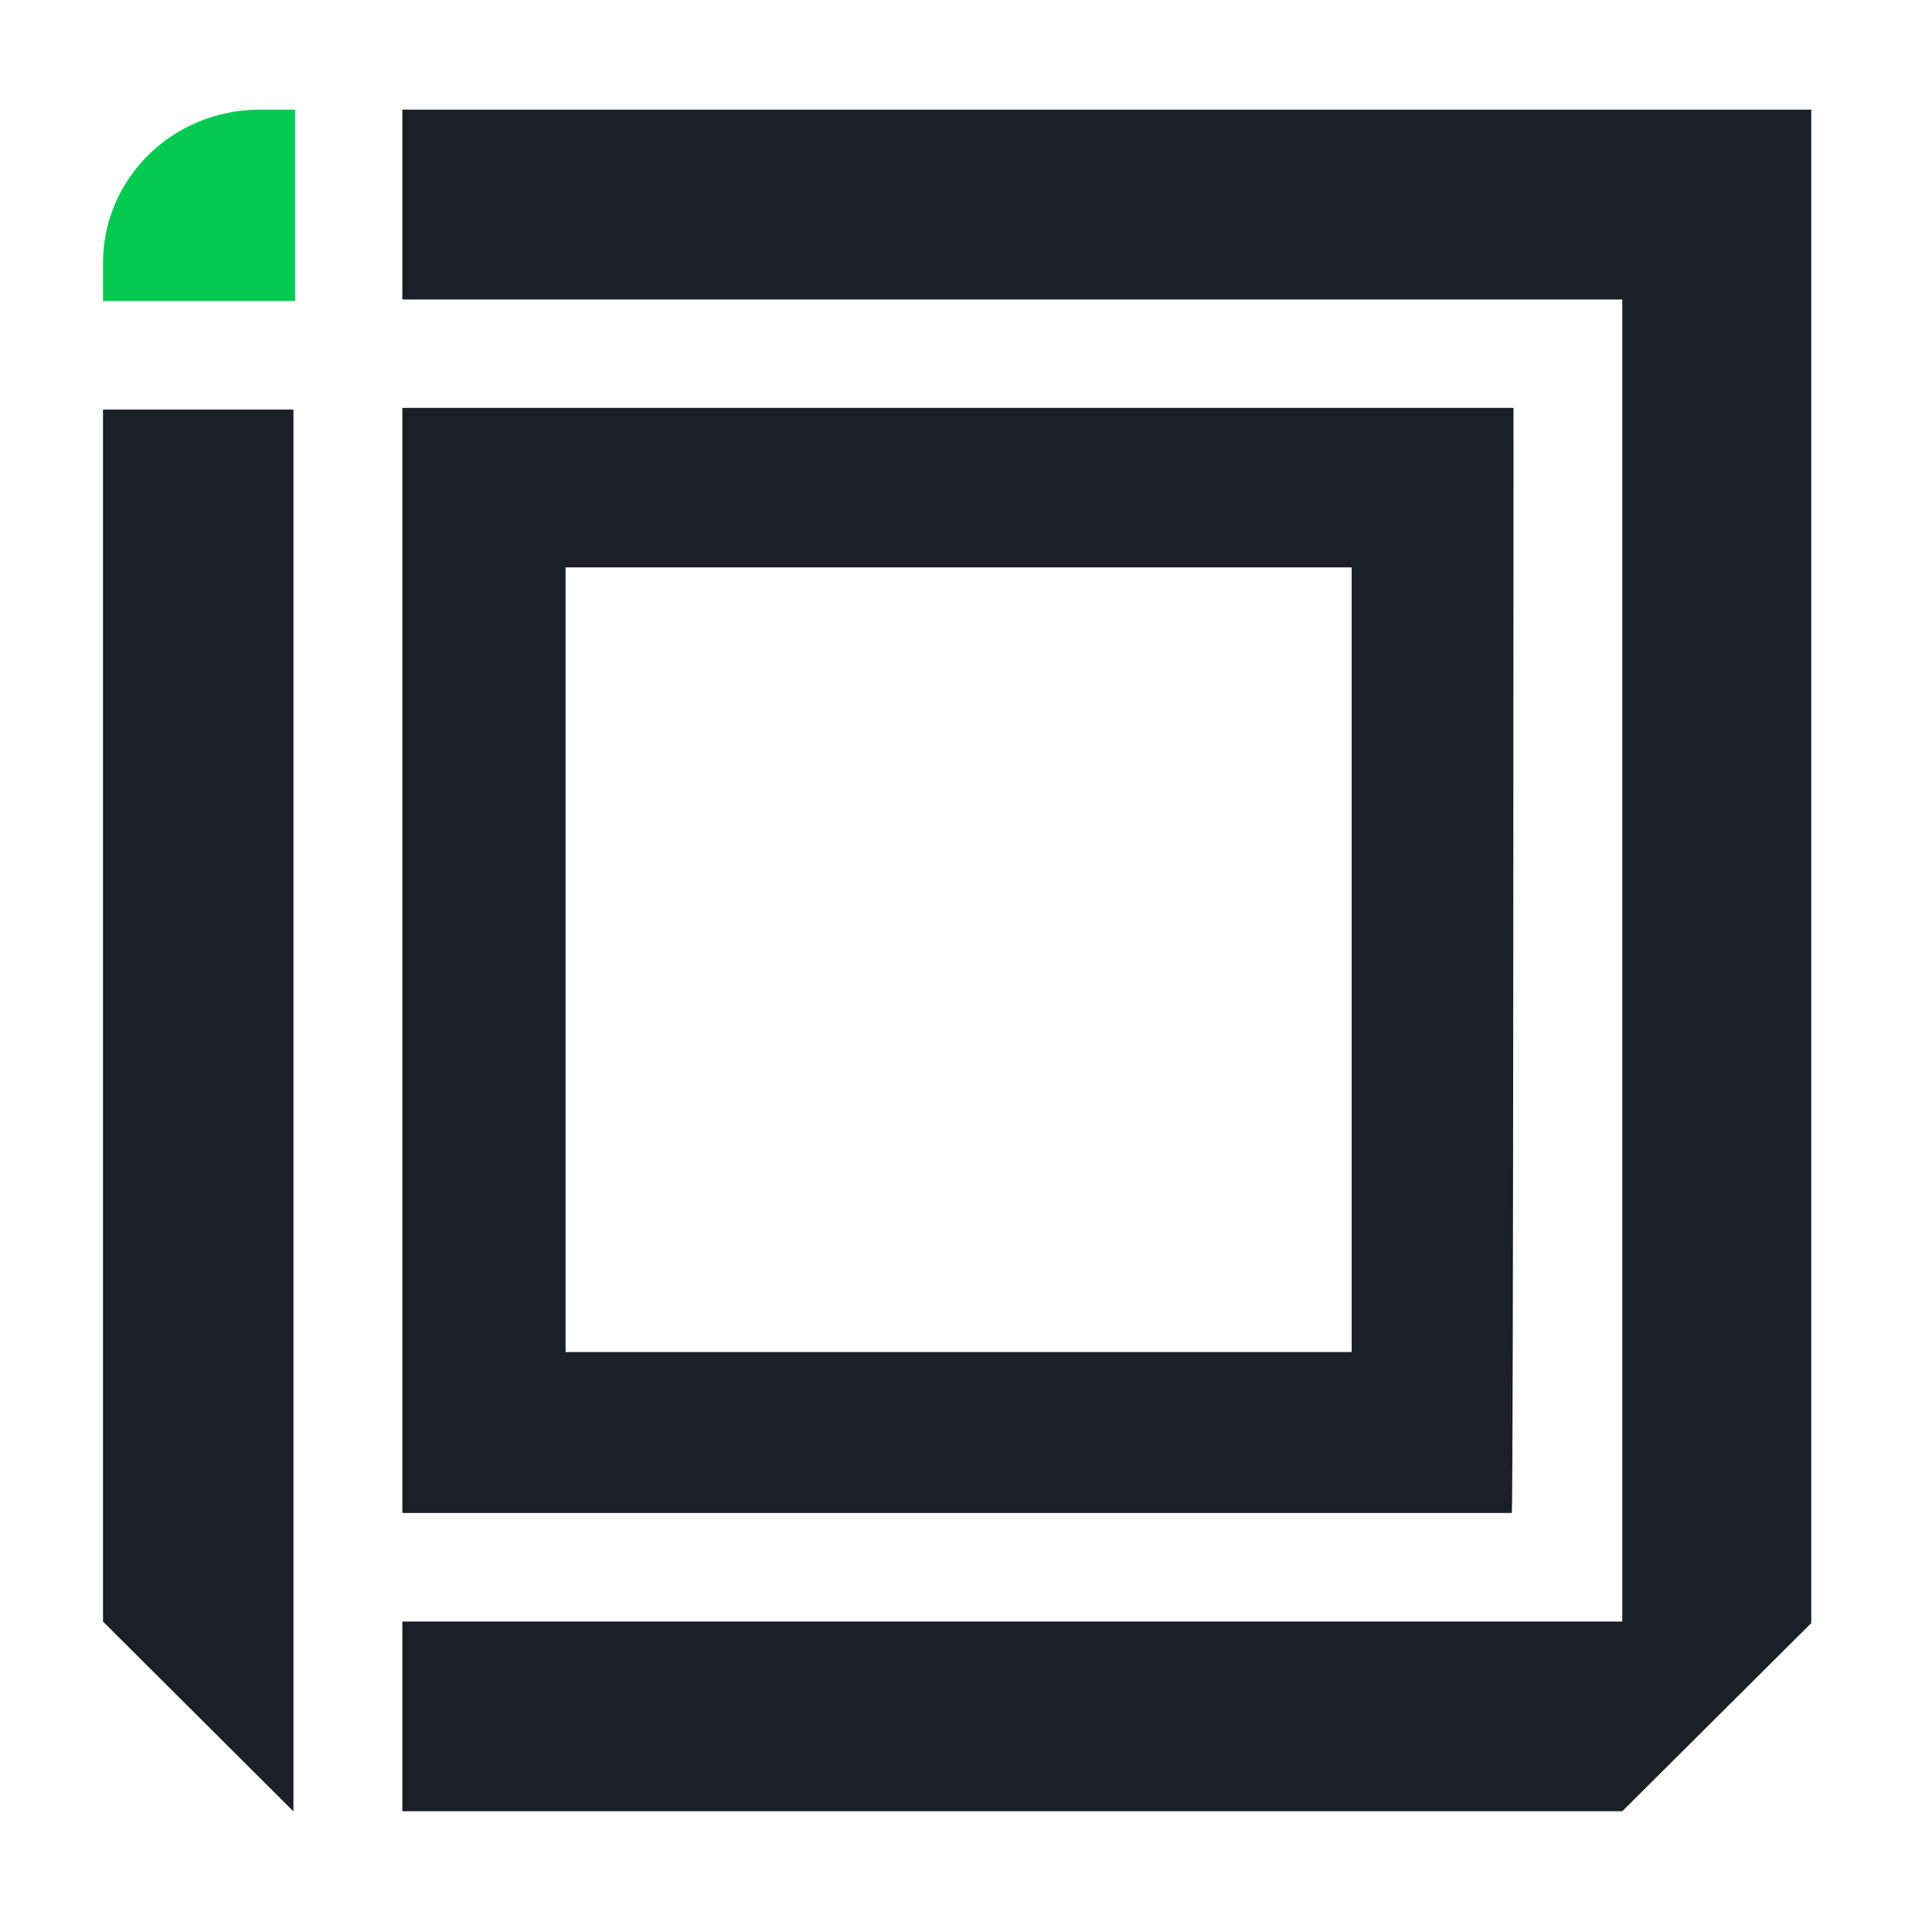
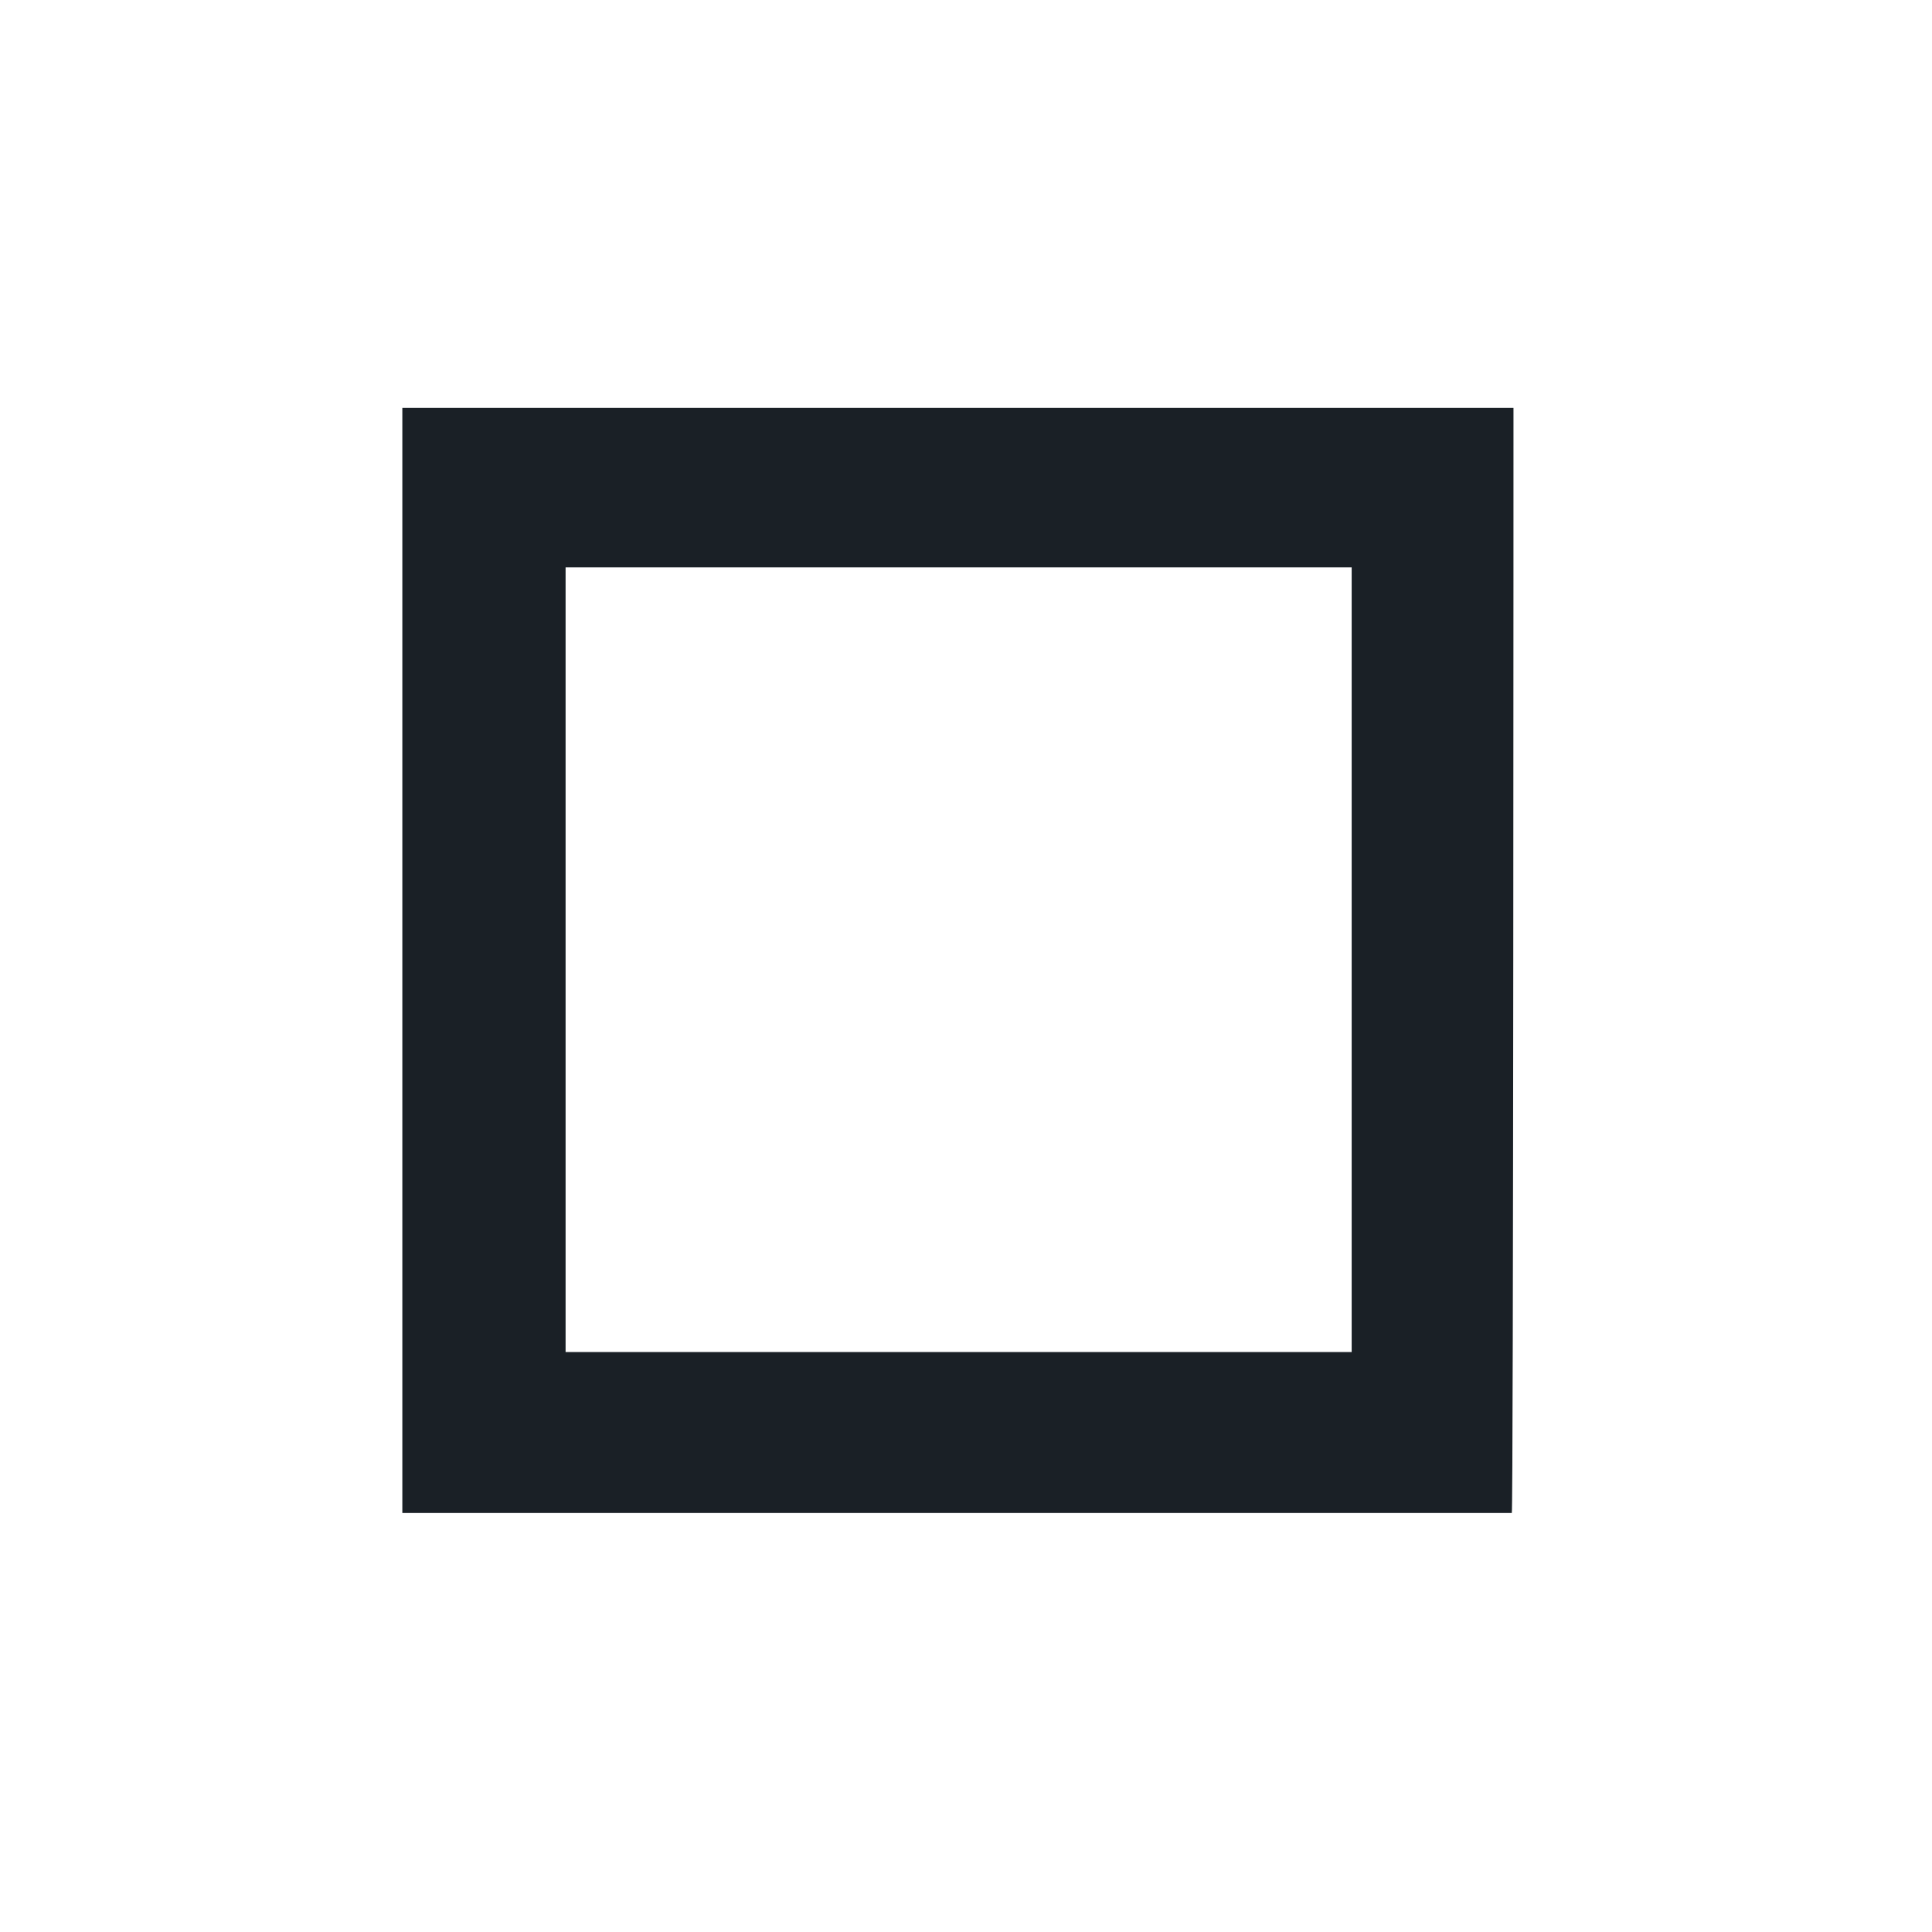
<svg xmlns="http://www.w3.org/2000/svg" width="16" height="16" viewBox="0 0 16 16" fill="none">
-   <path d="M2.43 3.392H0.853V13.429L2.43 15.001V3.392Z" fill="#1A2026" />
-   <path d="M3.332 0.908V2.48H13.435V13.429H3.332V15H13.435L15 13.442V0.908H3.332Z" fill="#1A2026" />
  <path d="M11.194 4.699V11.197H4.684V4.699H11.194ZM12.534 3.378H3.332V12.53H12.52C12.534 12.53 12.534 3.378 12.534 3.378Z" fill="#1A2026" />
-   <path d="M2.152 0.908H2.444V2.493H0.853V2.203C0.84 1.489 1.423 0.908 2.152 0.908Z" fill="#05CA52" />
</svg>